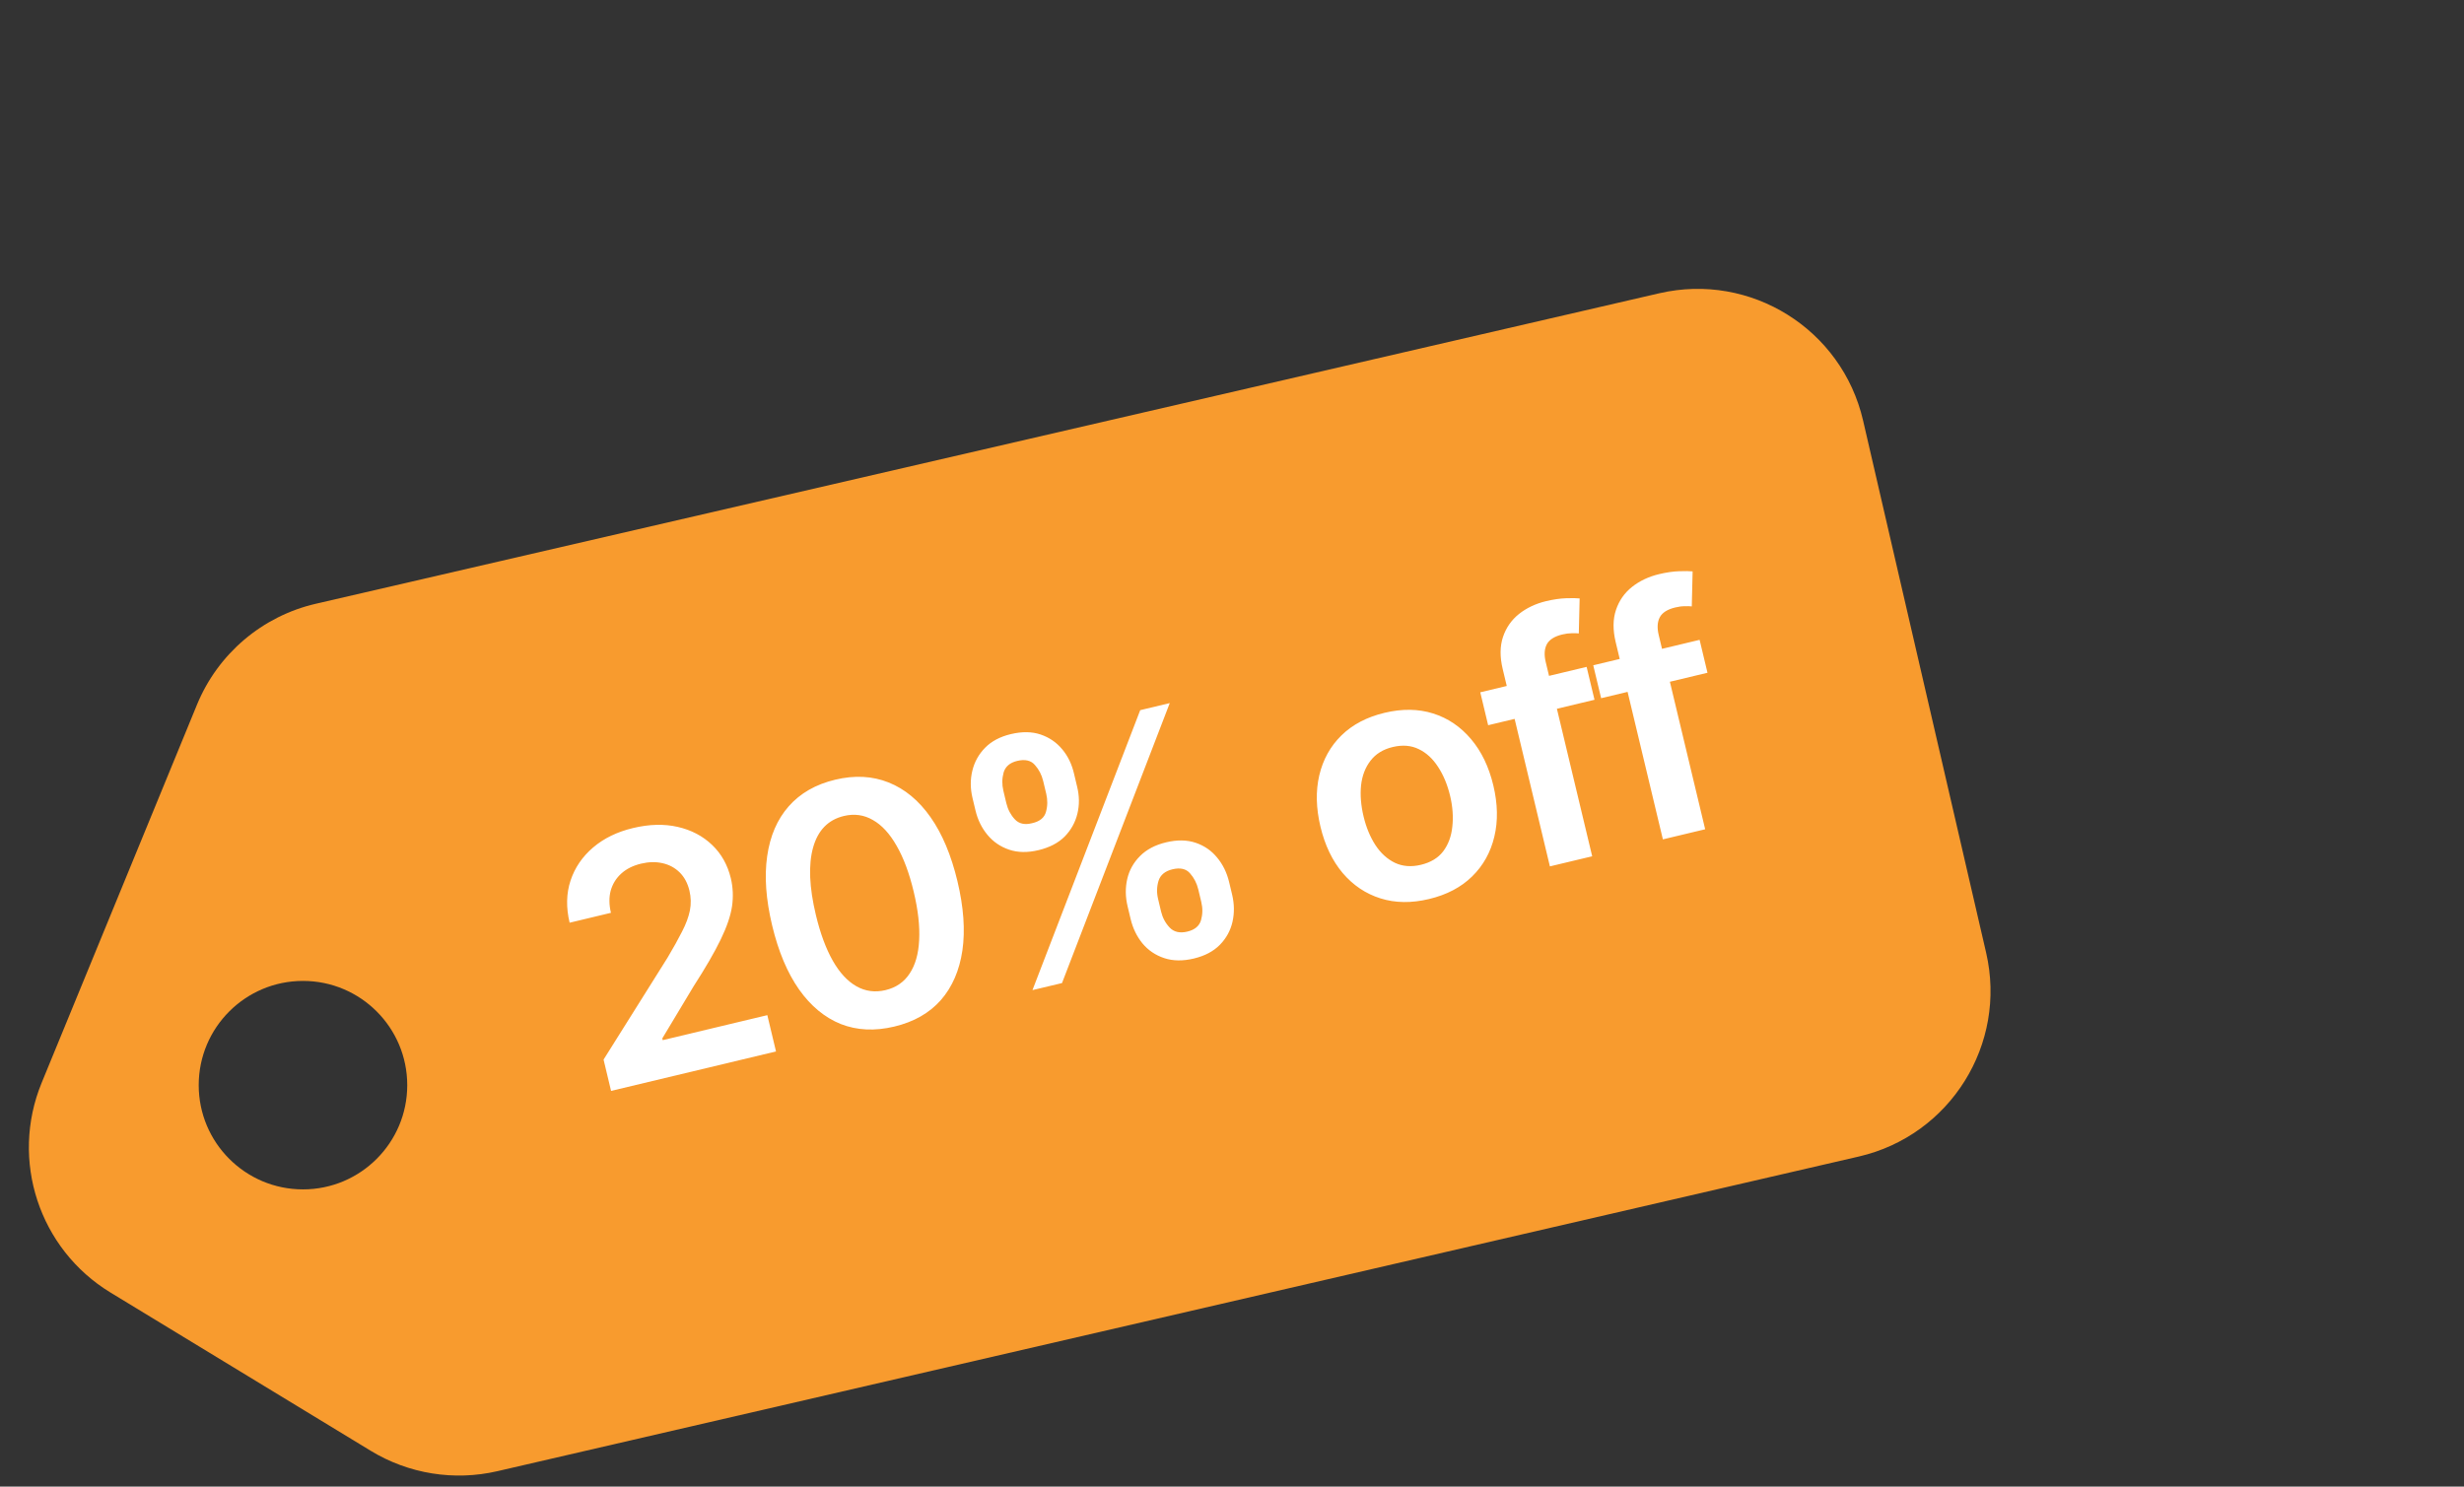
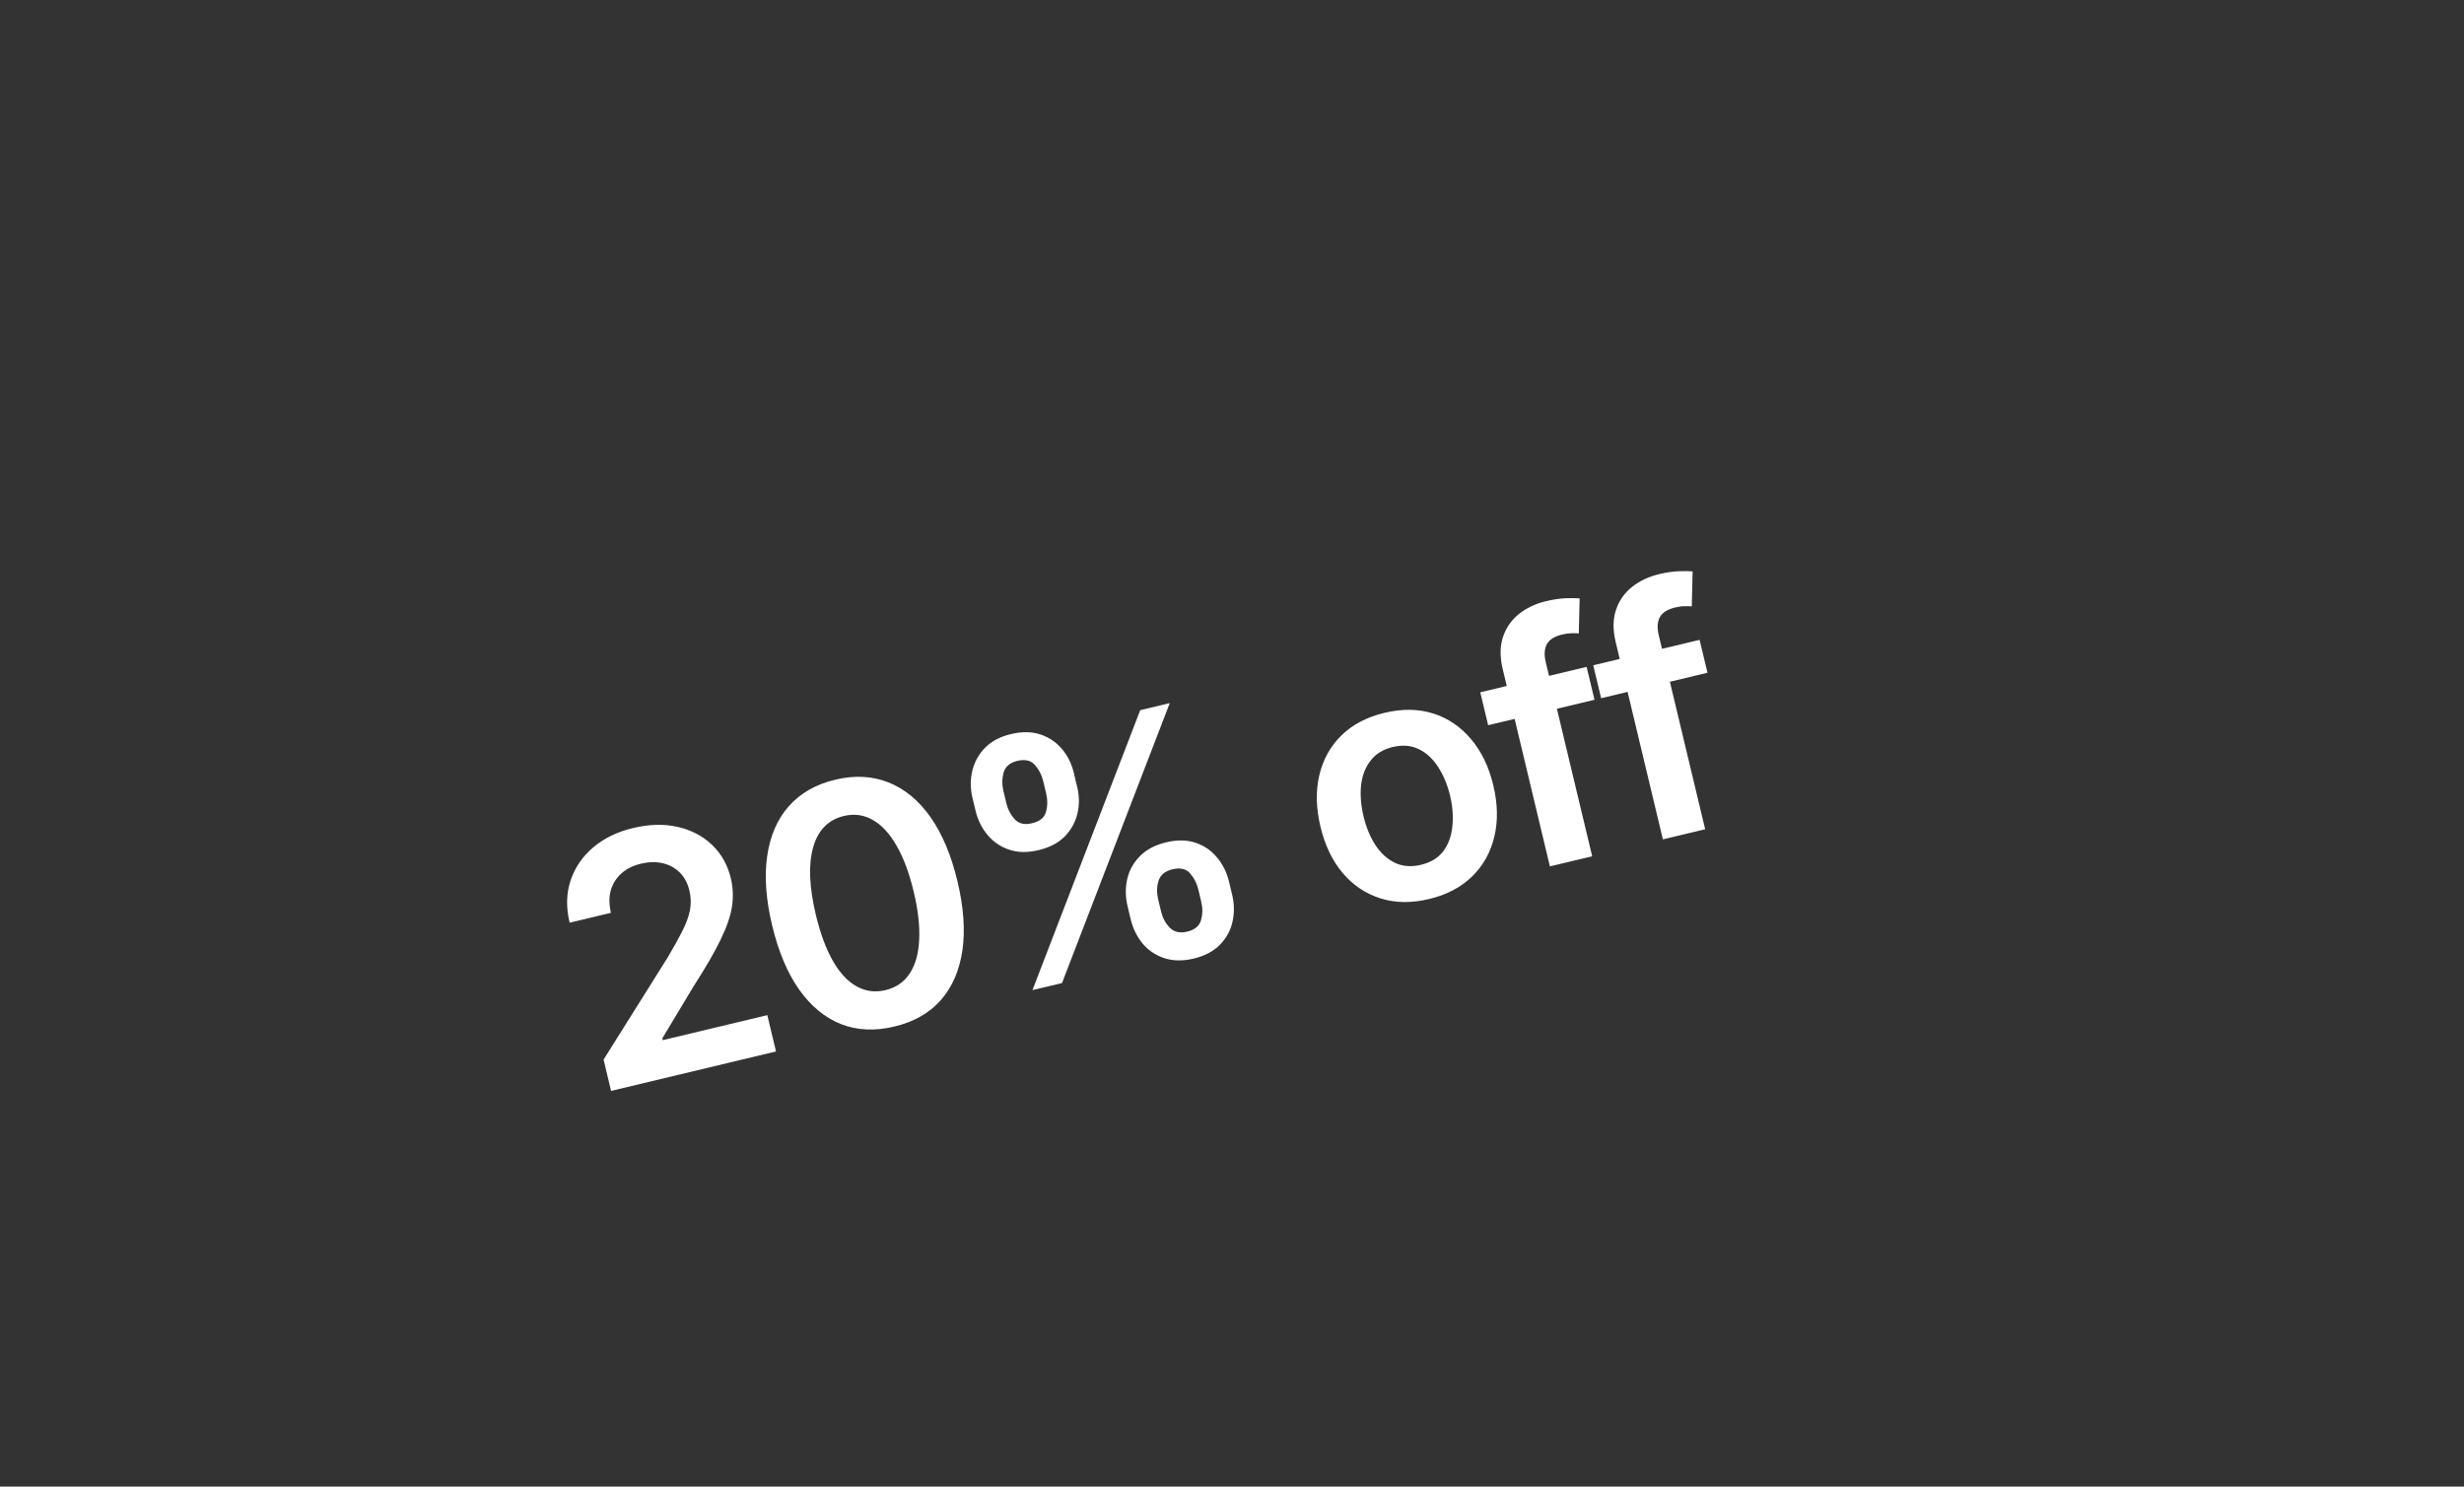
<svg xmlns="http://www.w3.org/2000/svg" width="116" height="70" viewBox="0 0 116 70" fill="none">
  <rect x="0" y="0" width="116" height="70" fill="#333333" stroke="none" />
-   <path fill-rule="evenodd" clip-rule="evenodd" d="M14.871 28.428C12.345 29.012 10.258 30.784 9.273 33.183L1.96 50.987C0.465 54.629 1.84 58.816 5.203 60.862L17.456 68.314C19.24 69.4 21.379 69.744 23.415 69.273L87.51 54.457C91.815 53.462 94.498 49.166 93.503 44.861L87.71 19.801C86.715 15.496 82.418 12.813 78.114 13.809L14.871 28.428ZM14.264 56.004C16.974 56.004 19.172 53.806 19.172 51.096C19.172 48.385 16.974 46.188 14.264 46.188C11.553 46.188 9.355 48.385 9.355 51.096C9.355 53.806 11.553 56.004 14.264 56.004Z" fill="#F89B2E" />
  <path d="M28.768 51.367L28.415 49.892L31.428 45.091C31.707 44.623 31.935 44.212 32.113 43.859C32.296 43.505 32.418 43.175 32.479 42.872C32.539 42.563 32.532 42.251 32.457 41.937C32.372 41.583 32.217 41.295 31.994 41.076C31.77 40.856 31.5 40.712 31.183 40.643C30.872 40.573 30.536 40.581 30.177 40.667C29.802 40.757 29.493 40.911 29.251 41.13C29.009 41.348 28.843 41.615 28.752 41.932C28.667 42.247 28.67 42.596 28.762 42.981L26.817 43.447C26.646 42.733 26.66 42.073 26.858 41.469C27.06 40.858 27.415 40.337 27.922 39.905C28.429 39.473 29.055 39.168 29.8 38.99C30.565 38.807 31.267 38.789 31.907 38.936C32.548 39.083 33.087 39.366 33.525 39.786C33.961 40.201 34.255 40.725 34.407 41.358C34.508 41.784 34.527 42.221 34.463 42.67C34.398 43.114 34.221 43.636 33.93 44.236C33.644 44.829 33.217 45.566 32.651 46.445L31.18 48.894L31.2 48.977L36.124 47.8L36.533 49.509L28.768 51.367ZM42.101 48.338C41.184 48.557 40.344 48.517 39.582 48.218C38.823 47.912 38.169 47.369 37.618 46.591C37.067 45.807 36.644 44.802 36.351 43.576C36.058 42.35 35.98 41.263 36.117 40.315C36.253 39.361 36.591 38.579 37.13 37.968C37.673 37.35 38.403 36.932 39.32 36.713C40.232 36.495 41.07 36.538 41.833 36.843C42.597 37.147 43.255 37.692 43.806 38.475C44.358 39.259 44.78 40.264 45.074 41.49C45.367 42.716 45.445 43.803 45.308 44.752C45.169 45.695 44.831 46.475 44.293 47.091C43.753 47.702 43.023 48.118 42.101 48.338ZM41.69 46.621C42.181 46.503 42.559 46.245 42.822 45.844C43.09 45.443 43.24 44.917 43.272 44.267C43.307 43.61 43.222 42.849 43.014 41.982C42.806 41.111 42.538 40.391 42.209 39.822C41.885 39.251 41.512 38.847 41.092 38.611C40.675 38.368 40.22 38.305 39.729 38.422C38.989 38.599 38.506 39.095 38.278 39.91C38.053 40.719 38.097 41.777 38.41 43.084C38.617 43.95 38.883 44.668 39.207 45.239C39.529 45.804 39.901 46.205 40.322 46.442C40.743 46.679 41.199 46.738 41.69 46.621ZM53.226 43.267L53.085 42.675C52.979 42.234 52.973 41.807 53.067 41.393C53.161 40.98 53.361 40.619 53.668 40.31C53.974 40.001 54.383 39.785 54.895 39.663C55.416 39.538 55.881 39.545 56.289 39.683C56.697 39.821 57.034 40.054 57.3 40.381C57.569 40.702 57.757 41.086 57.864 41.531L58.006 42.124C58.111 42.565 58.117 42.992 58.023 43.405C57.929 43.819 57.731 44.179 57.43 44.487C57.129 44.794 56.72 45.01 56.203 45.134C55.687 45.257 55.222 45.251 54.809 45.114C54.396 44.977 54.054 44.745 53.783 44.419C53.517 44.092 53.332 43.708 53.226 43.267ZM54.521 42.331L54.662 42.924C54.733 43.217 54.868 43.469 55.068 43.678C55.268 43.887 55.545 43.95 55.9 43.865C56.249 43.781 56.463 43.602 56.542 43.326C56.62 43.05 56.625 42.765 56.554 42.471L56.413 41.879C56.342 41.585 56.212 41.332 56.022 41.12C55.838 40.907 55.563 40.845 55.198 40.932C54.849 41.016 54.63 41.196 54.541 41.475C54.457 41.752 54.45 42.037 54.521 42.331ZM45.926 38.169L45.784 37.577C45.678 37.131 45.675 36.703 45.775 36.294C45.874 35.879 46.074 35.518 46.375 35.21C46.676 34.903 47.08 34.688 47.587 34.567C48.114 34.441 48.581 34.447 48.989 34.585C49.397 34.723 49.736 34.955 50.007 35.281C50.276 35.602 50.462 35.986 50.564 36.434L50.705 37.026C50.816 37.466 50.822 37.893 50.723 38.307C50.624 38.722 50.423 39.083 50.122 39.391C49.82 39.693 49.41 39.906 48.894 40.03C48.377 40.154 47.915 40.146 47.507 40.008C47.099 39.87 46.759 39.638 46.489 39.312C46.218 38.986 46.03 38.605 45.926 38.169ZM47.236 37.23L47.377 37.822C47.448 38.116 47.58 38.368 47.775 38.578C47.97 38.789 48.242 38.85 48.59 38.761C48.951 38.68 49.168 38.502 49.242 38.228C49.32 37.952 49.324 37.667 49.254 37.373L49.112 36.781C49.042 36.487 48.912 36.234 48.722 36.022C48.536 35.804 48.258 35.74 47.889 35.828C47.544 35.911 47.331 36.093 47.248 36.375C47.171 36.656 47.167 36.941 47.236 37.23ZM48.606 46.621L53.679 33.439L55.07 33.106L49.997 46.289L48.606 46.621ZM67.277 42.332C66.446 42.531 65.683 42.521 64.988 42.301C64.293 42.082 63.7 41.683 63.208 41.105C62.721 40.525 62.374 39.799 62.165 38.928C61.956 38.052 61.937 37.245 62.109 36.508C62.284 35.764 62.632 35.137 63.153 34.627C63.673 34.117 64.349 33.763 65.18 33.564C66.011 33.365 66.774 33.376 67.469 33.595C68.164 33.814 68.758 34.216 69.251 34.799C69.743 35.378 70.093 36.105 70.303 36.982C70.511 37.853 70.527 38.658 70.35 39.396C70.174 40.135 69.825 40.759 69.304 41.269C68.784 41.779 68.108 42.134 67.277 42.332ZM66.892 40.721C67.353 40.611 67.704 40.399 67.944 40.084C68.184 39.764 68.327 39.377 68.373 38.921C68.424 38.465 68.389 37.98 68.267 37.469C68.142 36.947 67.953 36.494 67.701 36.11C67.453 35.725 67.151 35.446 66.794 35.275C66.436 35.098 66.026 35.065 65.565 35.175C65.114 35.283 64.767 35.497 64.522 35.818C64.276 36.134 64.128 36.52 64.076 36.977C64.03 37.432 64.069 37.921 64.194 38.443C64.316 38.954 64.501 39.403 64.749 39.788C65.001 40.172 65.309 40.452 65.672 40.628C66.035 40.798 66.441 40.829 66.892 40.721ZM74.695 31.401L75.066 32.95L70.059 34.148L69.688 32.598L74.695 31.401ZM72.966 40.795L70.744 31.502C70.607 30.93 70.612 30.425 70.759 29.988C70.906 29.552 71.157 29.192 71.513 28.908C71.873 28.624 72.297 28.424 72.783 28.307C73.132 28.224 73.448 28.178 73.73 28.169C74.017 28.16 74.229 28.162 74.366 28.178L74.327 29.826C74.239 29.815 74.128 29.812 73.995 29.817C73.862 29.817 73.713 29.836 73.551 29.875C73.182 29.963 72.938 30.118 72.819 30.339C72.706 30.559 72.689 30.836 72.769 31.171L74.957 40.319L72.966 40.795ZM80.014 30.128L80.385 31.678L75.378 32.876L75.007 31.326L80.014 30.128ZM78.285 39.523L76.062 30.23C75.925 29.658 75.93 29.153 76.078 28.716C76.225 28.279 76.476 27.919 76.832 27.636C77.192 27.352 77.615 27.152 78.102 27.035C78.451 26.952 78.767 26.906 79.049 26.897C79.335 26.887 79.548 26.89 79.685 26.905L79.646 28.554C79.557 28.543 79.447 28.54 79.314 28.545C79.18 28.544 79.032 28.564 78.87 28.603C78.5 28.691 78.256 28.846 78.138 29.067C78.024 29.287 78.008 29.564 78.088 29.898L80.276 39.047L78.285 39.523Z" fill="white" />
</svg>